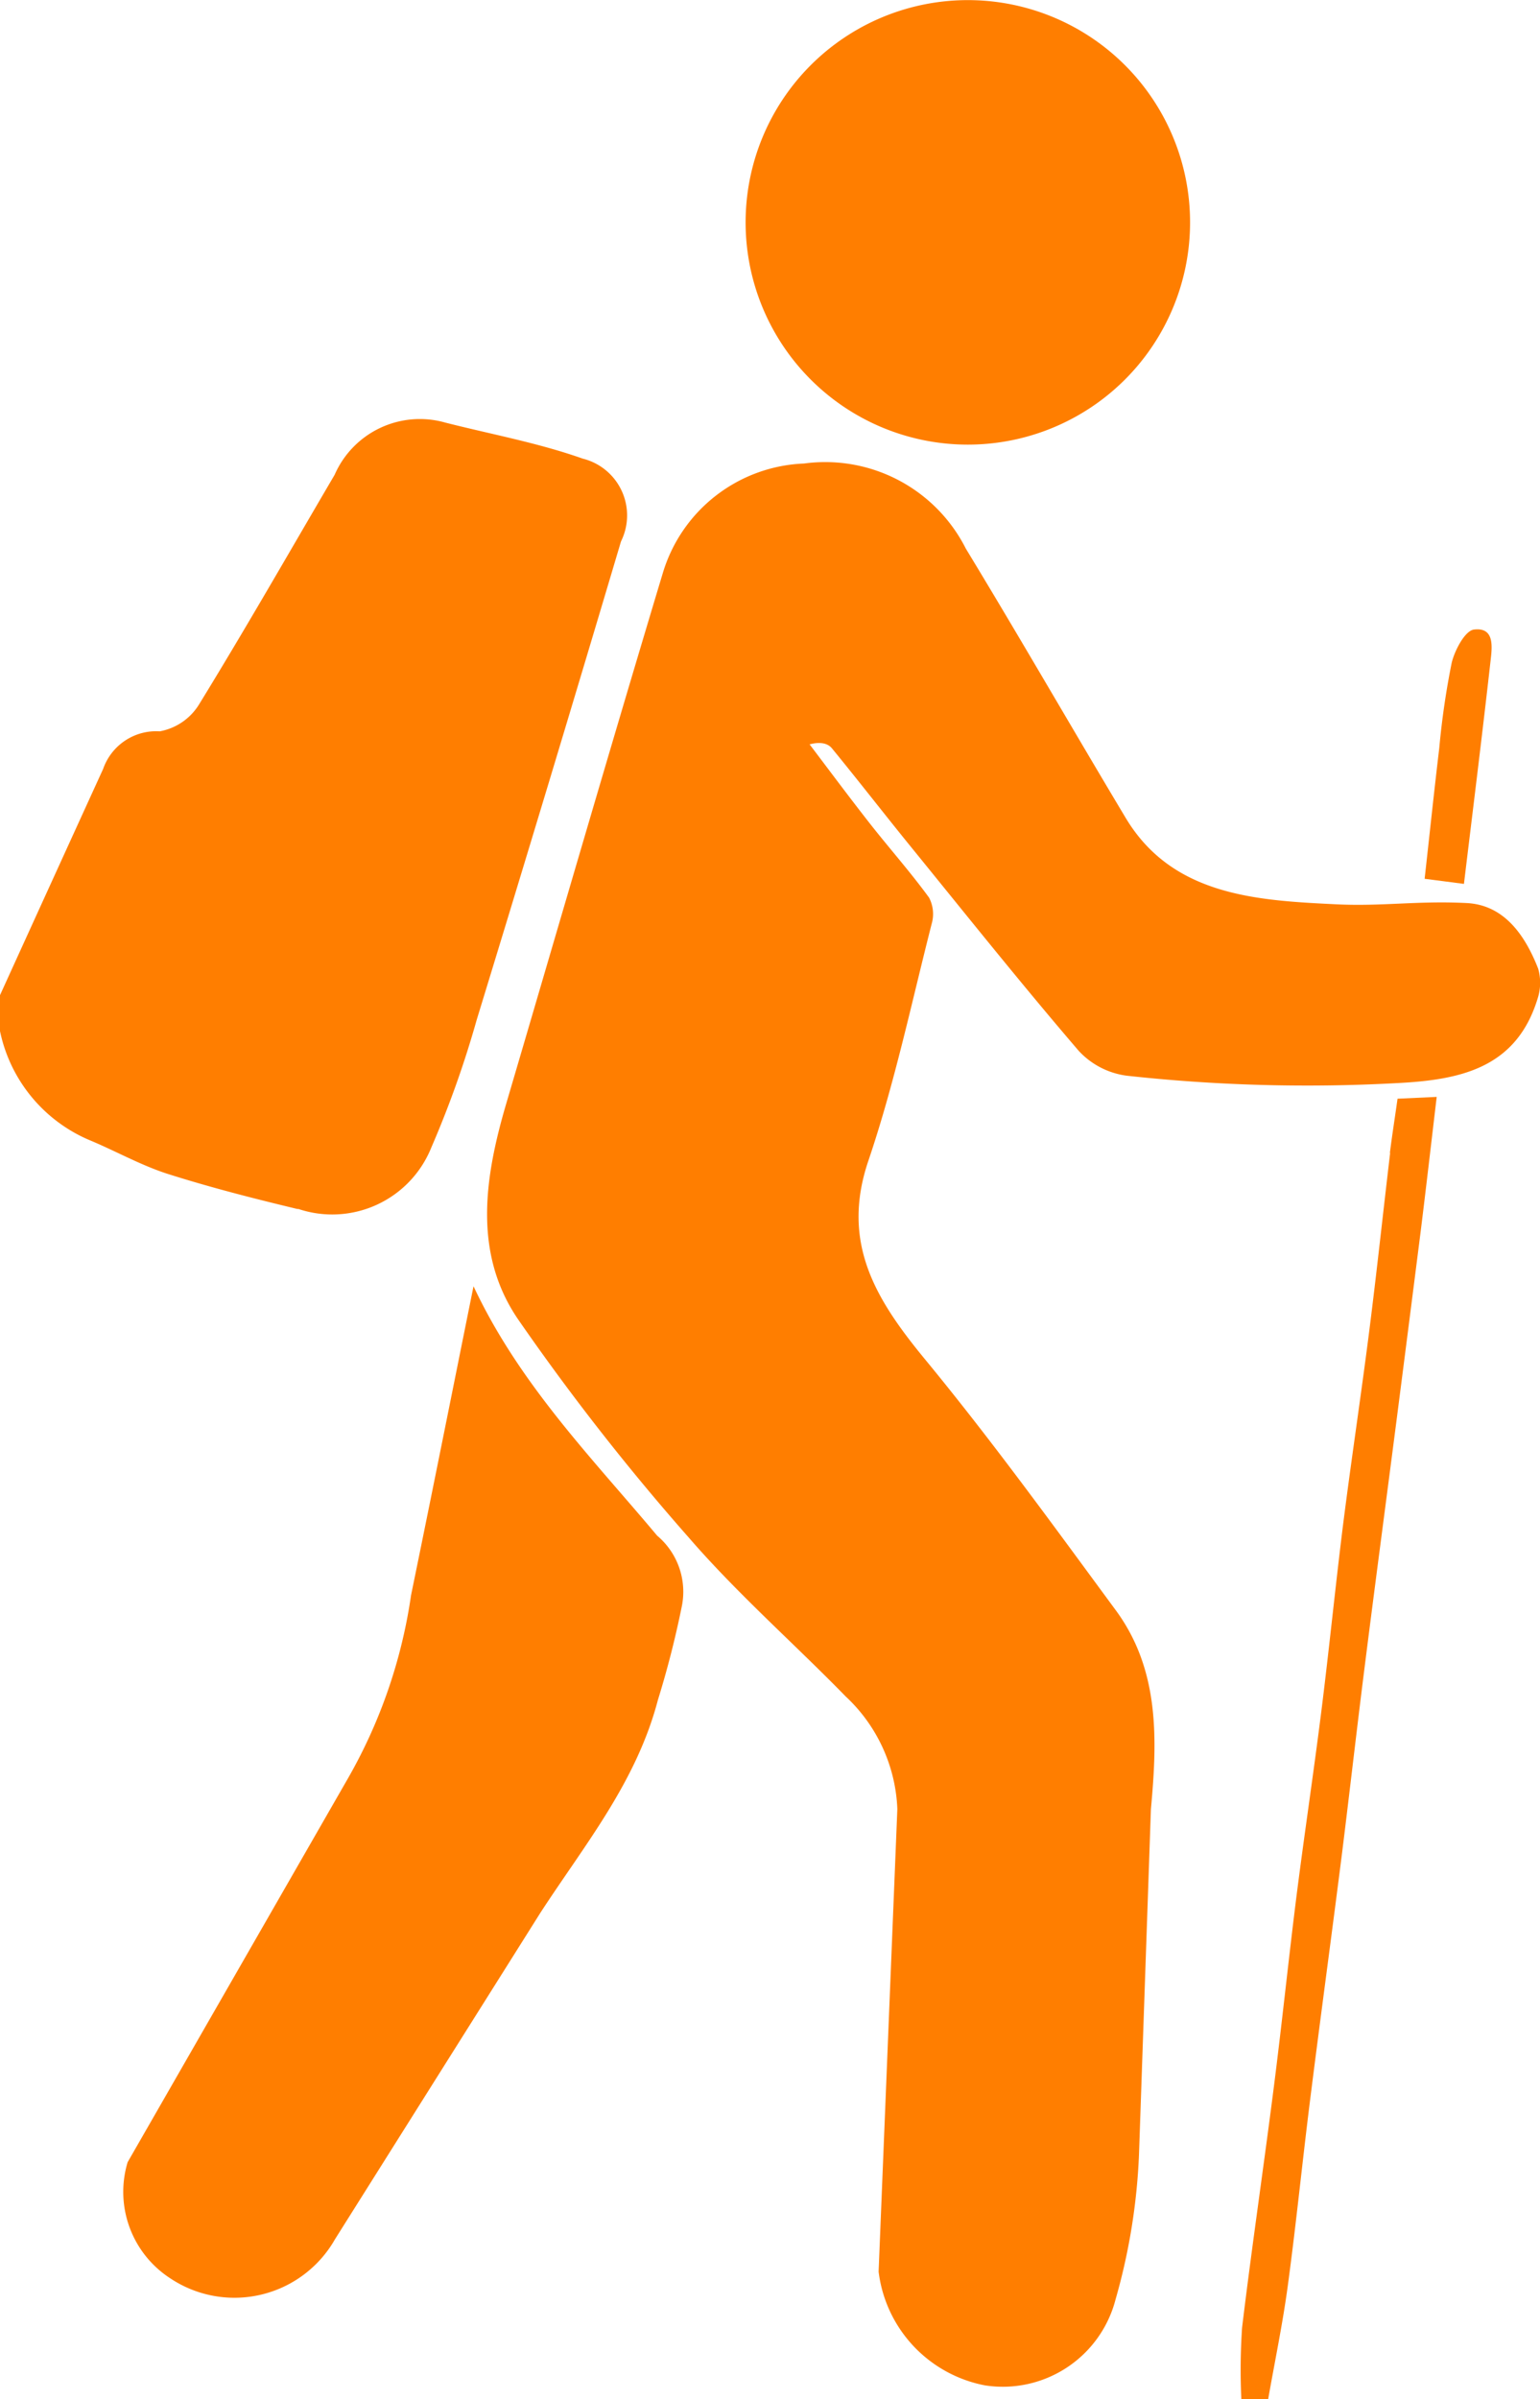
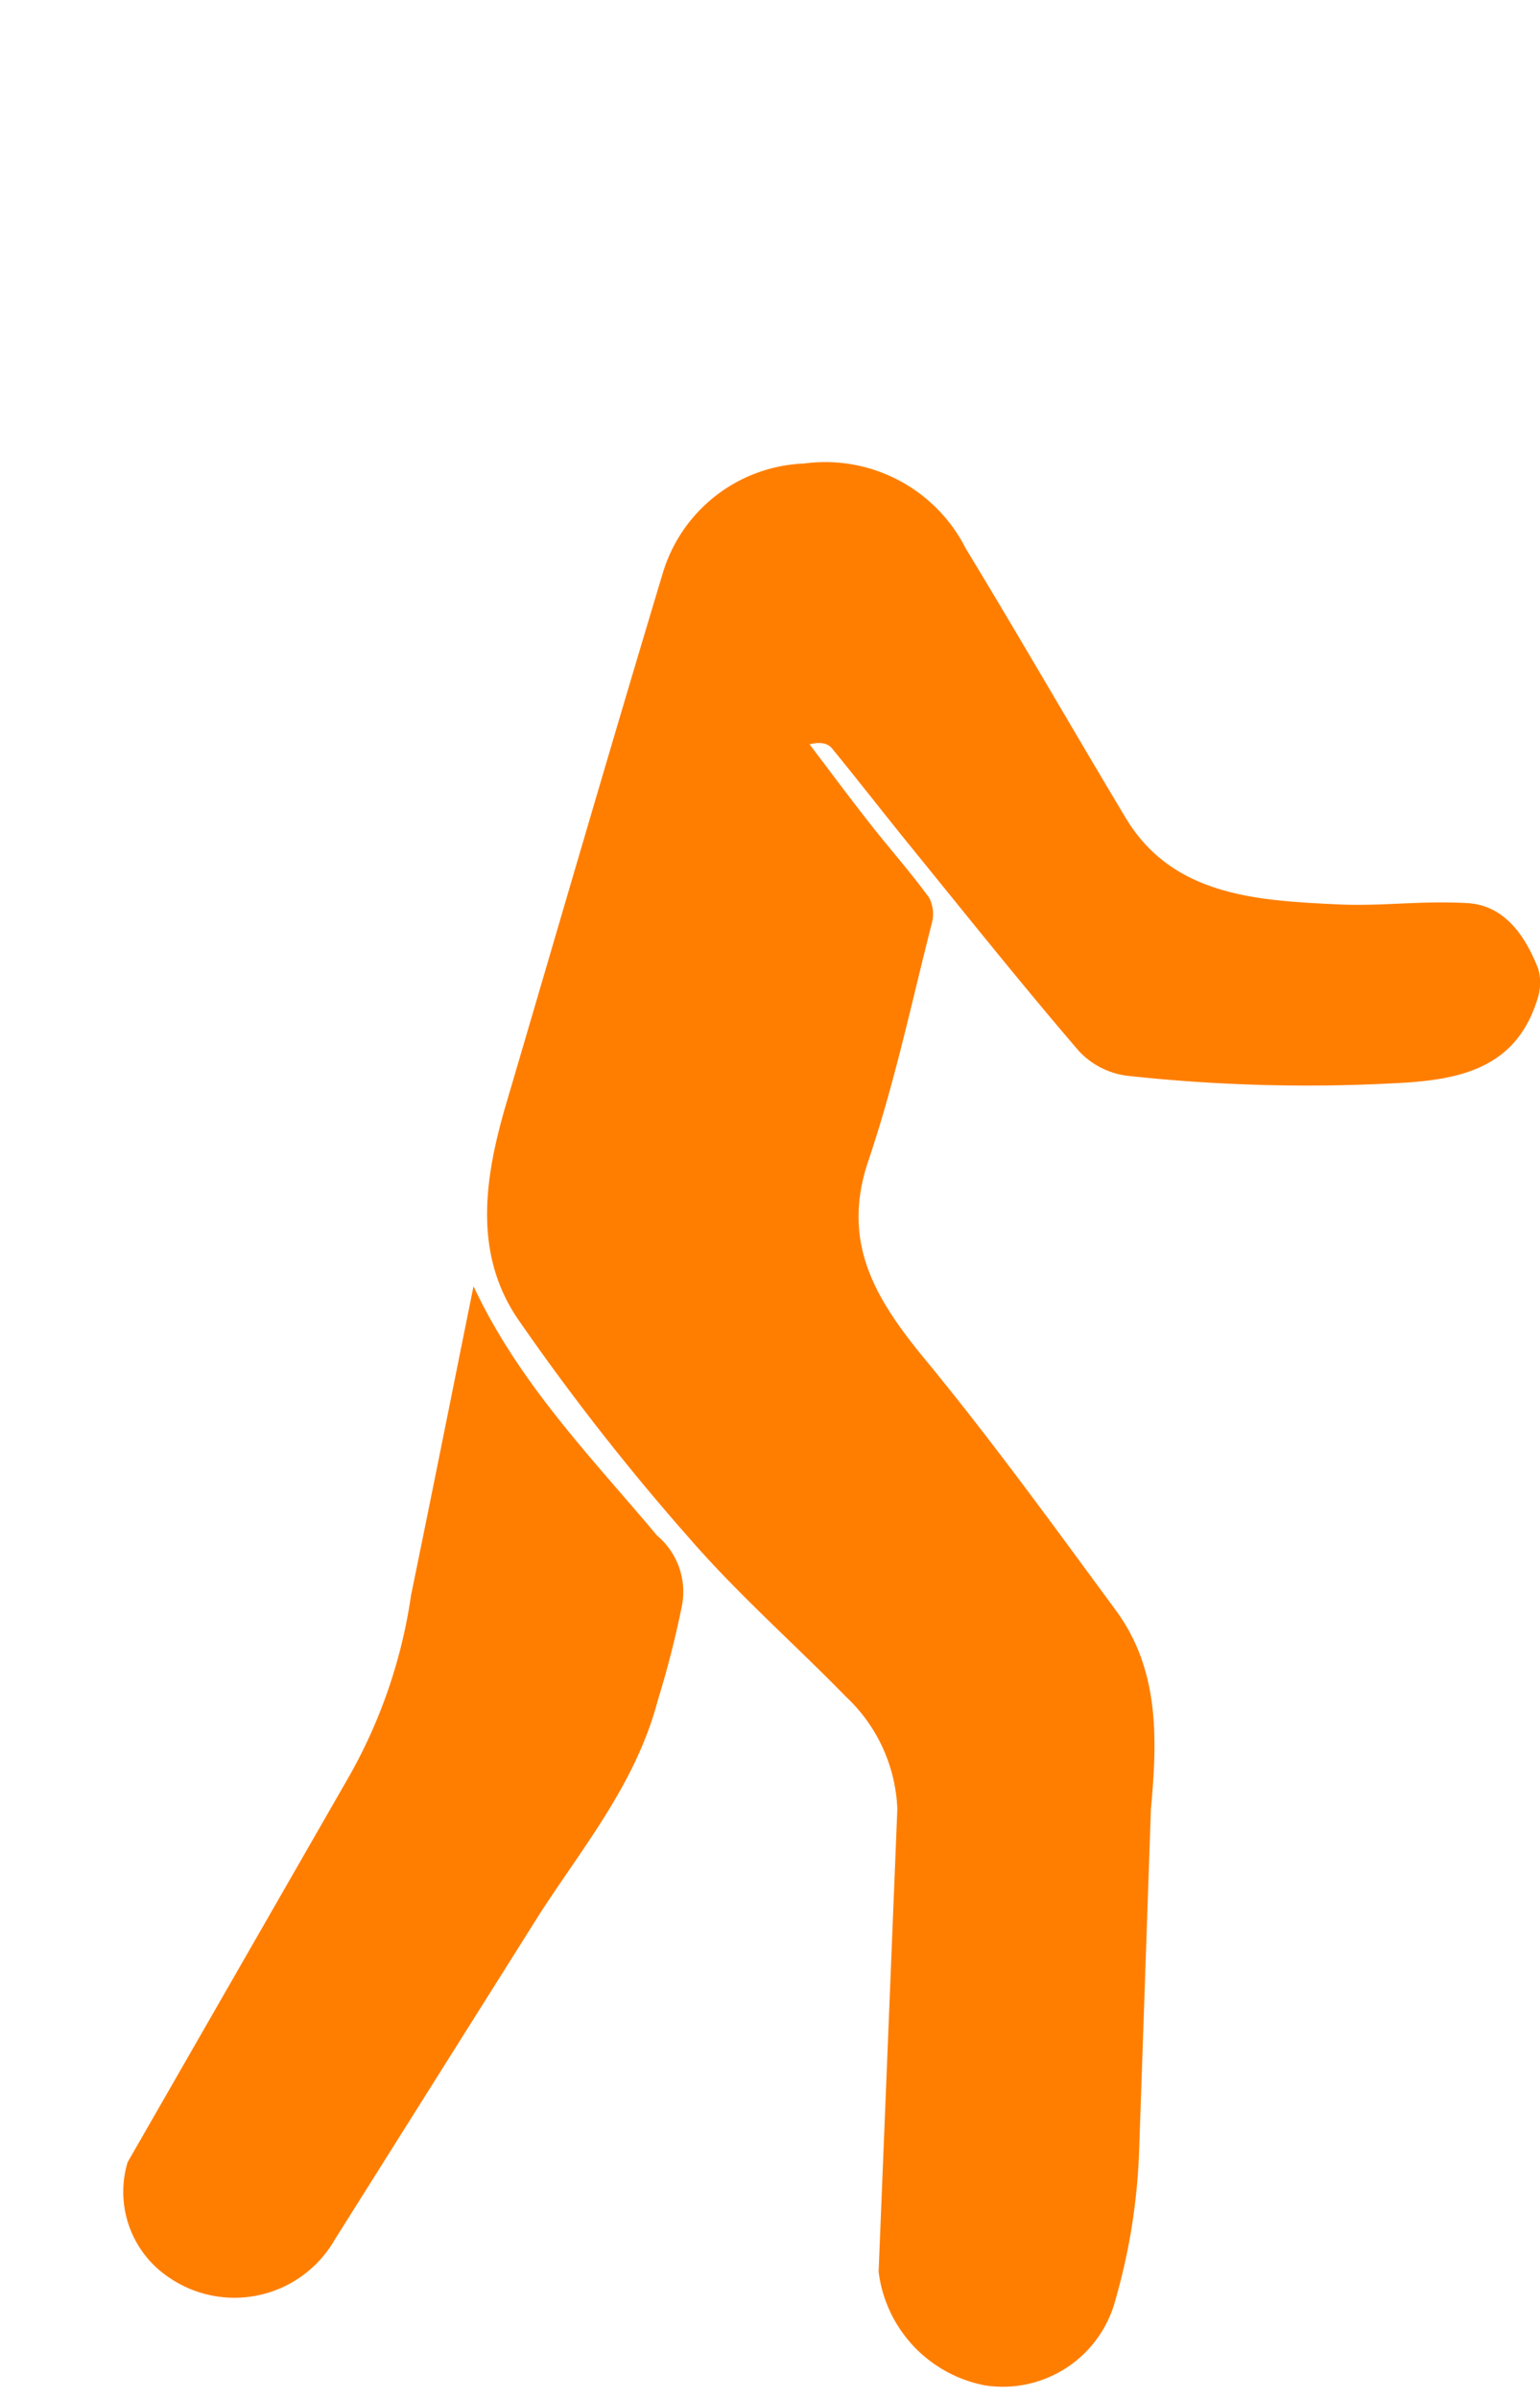
<svg xmlns="http://www.w3.org/2000/svg" width="40.193" height="62.61" viewBox="0 0 40.193 62.61">
  <g id="Group_17" data-name="Group 17" transform="translate(-529.796 1948.233)">
    <path id="Path_383" fill="#FF7E00" data-name="Path 383" d="M67.65,1067.914c-.344-.878-.889-1.665-1.868-1.714-1.3-.065-2.206.093-3.421.032-2.061-.1-4.26-.222-5.478-2.255-1.4-2.337-2.758-4.7-4.171-7.025a4.11,4.11,0,0,0-4.222-2.222,4.013,4.013,0,0,0-3.685,2.852c-1.387,4.608-2.728,9.23-4.087,13.847-.563,1.913-.874,3.893.3,5.624a61.609,61.609,0,0,0,4.476,5.721c1.265,1.46,2.73,2.745,4.082,4.131a4.243,4.243,0,0,1,1.348,2.938l-.489,12.072a3.45,3.45,0,0,0,2.775,2.968,3.04,3.04,0,0,0,3.408-2.238,16.054,16.054,0,0,0,.612-3.762l.312-9.037c.168-1.819.232-3.638-.924-5.2-1.62-2.2-3.223-4.414-4.957-6.521-1.283-1.557-2.225-3.043-1.493-5.2.683-2.016,1.125-4.115,1.652-6.183a.922.922,0,0,0-.068-.683c-.477-.655-1.017-1.265-1.518-1.9-.544-.693-1.07-1.4-1.6-2.1.29-.076.478-.022.58.1.7.854,1.377,1.729,2.074,2.586,1.446,1.779,2.876,3.571,4.368,5.31a2.072,2.072,0,0,0,1.257.651,43.141,43.141,0,0,0,7.033.194c1.673-.083,3.164-.386,3.708-2.271a1.339,1.339,0,0,0,0-.7" transform="translate(502.292 -2990.867)" />
-     <path id="Path_384" fill="#FF7E00" data-name="Path 384" d="M31.7,1073.863a2.786,2.786,0,0,0,3.479-1.6,26.407,26.407,0,0,0,1.184-3.33q1.909-6.236,3.767-12.488a1.527,1.527,0,0,0-1-2.16c-1.159-.41-2.386-.635-3.583-.939a2.427,2.427,0,0,0-2.891,1.361c-1.173,2-2.321,4.01-3.533,5.983a1.524,1.524,0,0,1-1.032.712,1.466,1.466,0,0,0-1.477.981q-1.352,2.96-2.7,5.922v.88a3.966,3.966,0,0,0,2.38,2.9c.673.283,1.318.647,2.011.868,1.115.354,2.252.644,3.391.917" transform="translate(505.874 -2990.55)" />
-     <path id="Path_385" fill="#FF7E00" data-name="Path 385" d="M69.327,1077.389c-.184,1.549-.349,3.1-.546,4.65-.215,1.691-.471,3.378-.685,5.07-.2,1.609-.361,3.225-.563,4.835-.209,1.664-.46,3.323-.669,4.987-.2,1.61-.367,3.225-.573,4.835-.267,2.1-.576,4.186-.829,6.283a16.488,16.488,0,0,0-.019,1.864h.7c.174-.99.38-1.976.514-2.972.217-1.607.378-3.221.58-4.831.27-2.152.563-4.3.835-6.453.2-1.609.383-3.22.586-4.828.268-2.124.55-4.246.824-6.37q.322-2.5.639-5c.144-1.158.277-2.318.421-3.532l-1.022.047c-.07.5-.143.958-.2,1.416" transform="translate(496.751 -2995.535)" />
    <path id="Path_386" fill="#FF7E00" data-name="Path 386" d="M37.174,1082.264c-.558,2.764-1.063,5.3-1.63,8.061a13.494,13.494,0,0,1-1.625,4.741l-5.772,10.054a2.688,2.688,0,0,0,1.106,3.026,3.019,3.019,0,0,0,4.306-1.015l5.356-8.512c1.159-1.784,2.508-3.411,3.072-5.562a24.951,24.951,0,0,0,.62-2.424,1.912,1.912,0,0,0-.641-1.864c-1.673-2-3.588-3.94-4.79-6.505" transform="translate(504.98 -2996.928)" />
-     <path id="Path_387" fill="#FF7E00" data-name="Path 387" d="M73.3,1061.115c.04-.353.117-.889-.432-.822-.232.028-.5.534-.581.864a20.826,20.826,0,0,0-.325,2.228c-.136,1.137-.255,2.277-.382,3.412l1.026.133c.231-1.912.474-3.862.694-5.815" transform="translate(495.398 -2992.097)" />
-     <path id="Path_388" fill="#FF7E00" data-name="Path 388" d="M54.665,1050.84a5.8,5.8,0,1,0-5.8-5.8,5.8,5.8,0,0,0,5.8,5.8" transform="translate(500.391 -2987.47)" />
  </g>
</svg>